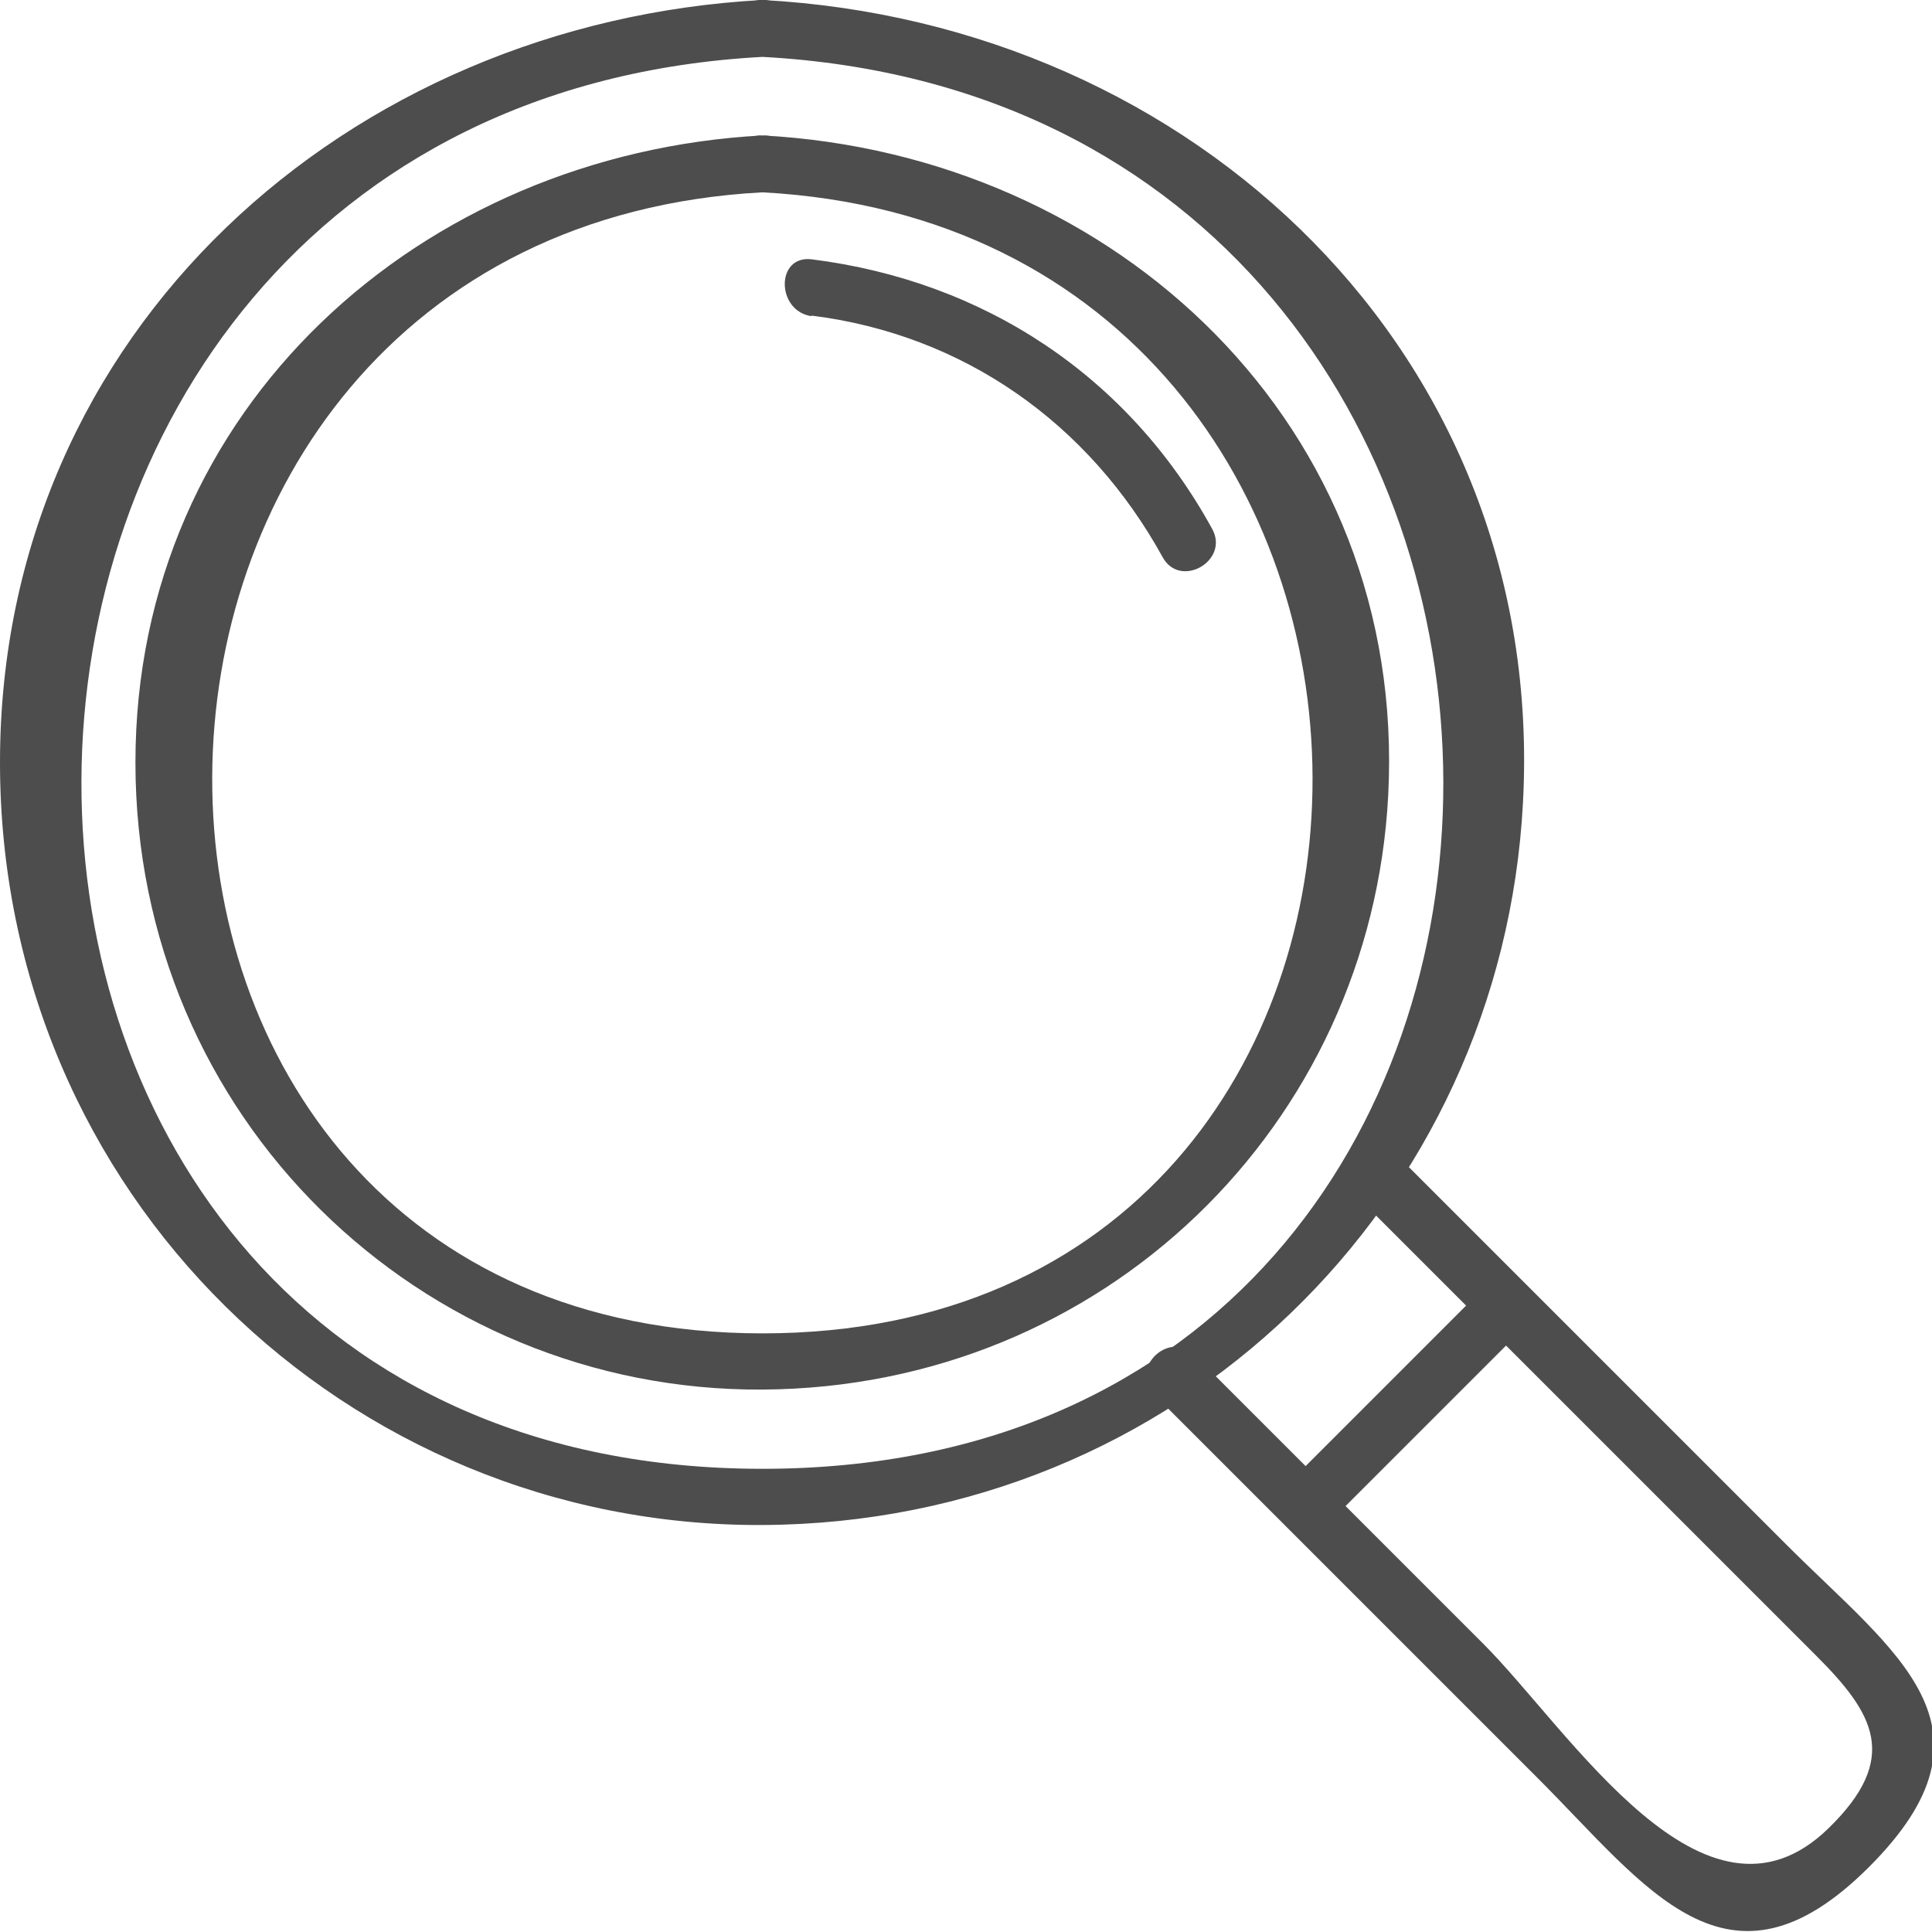
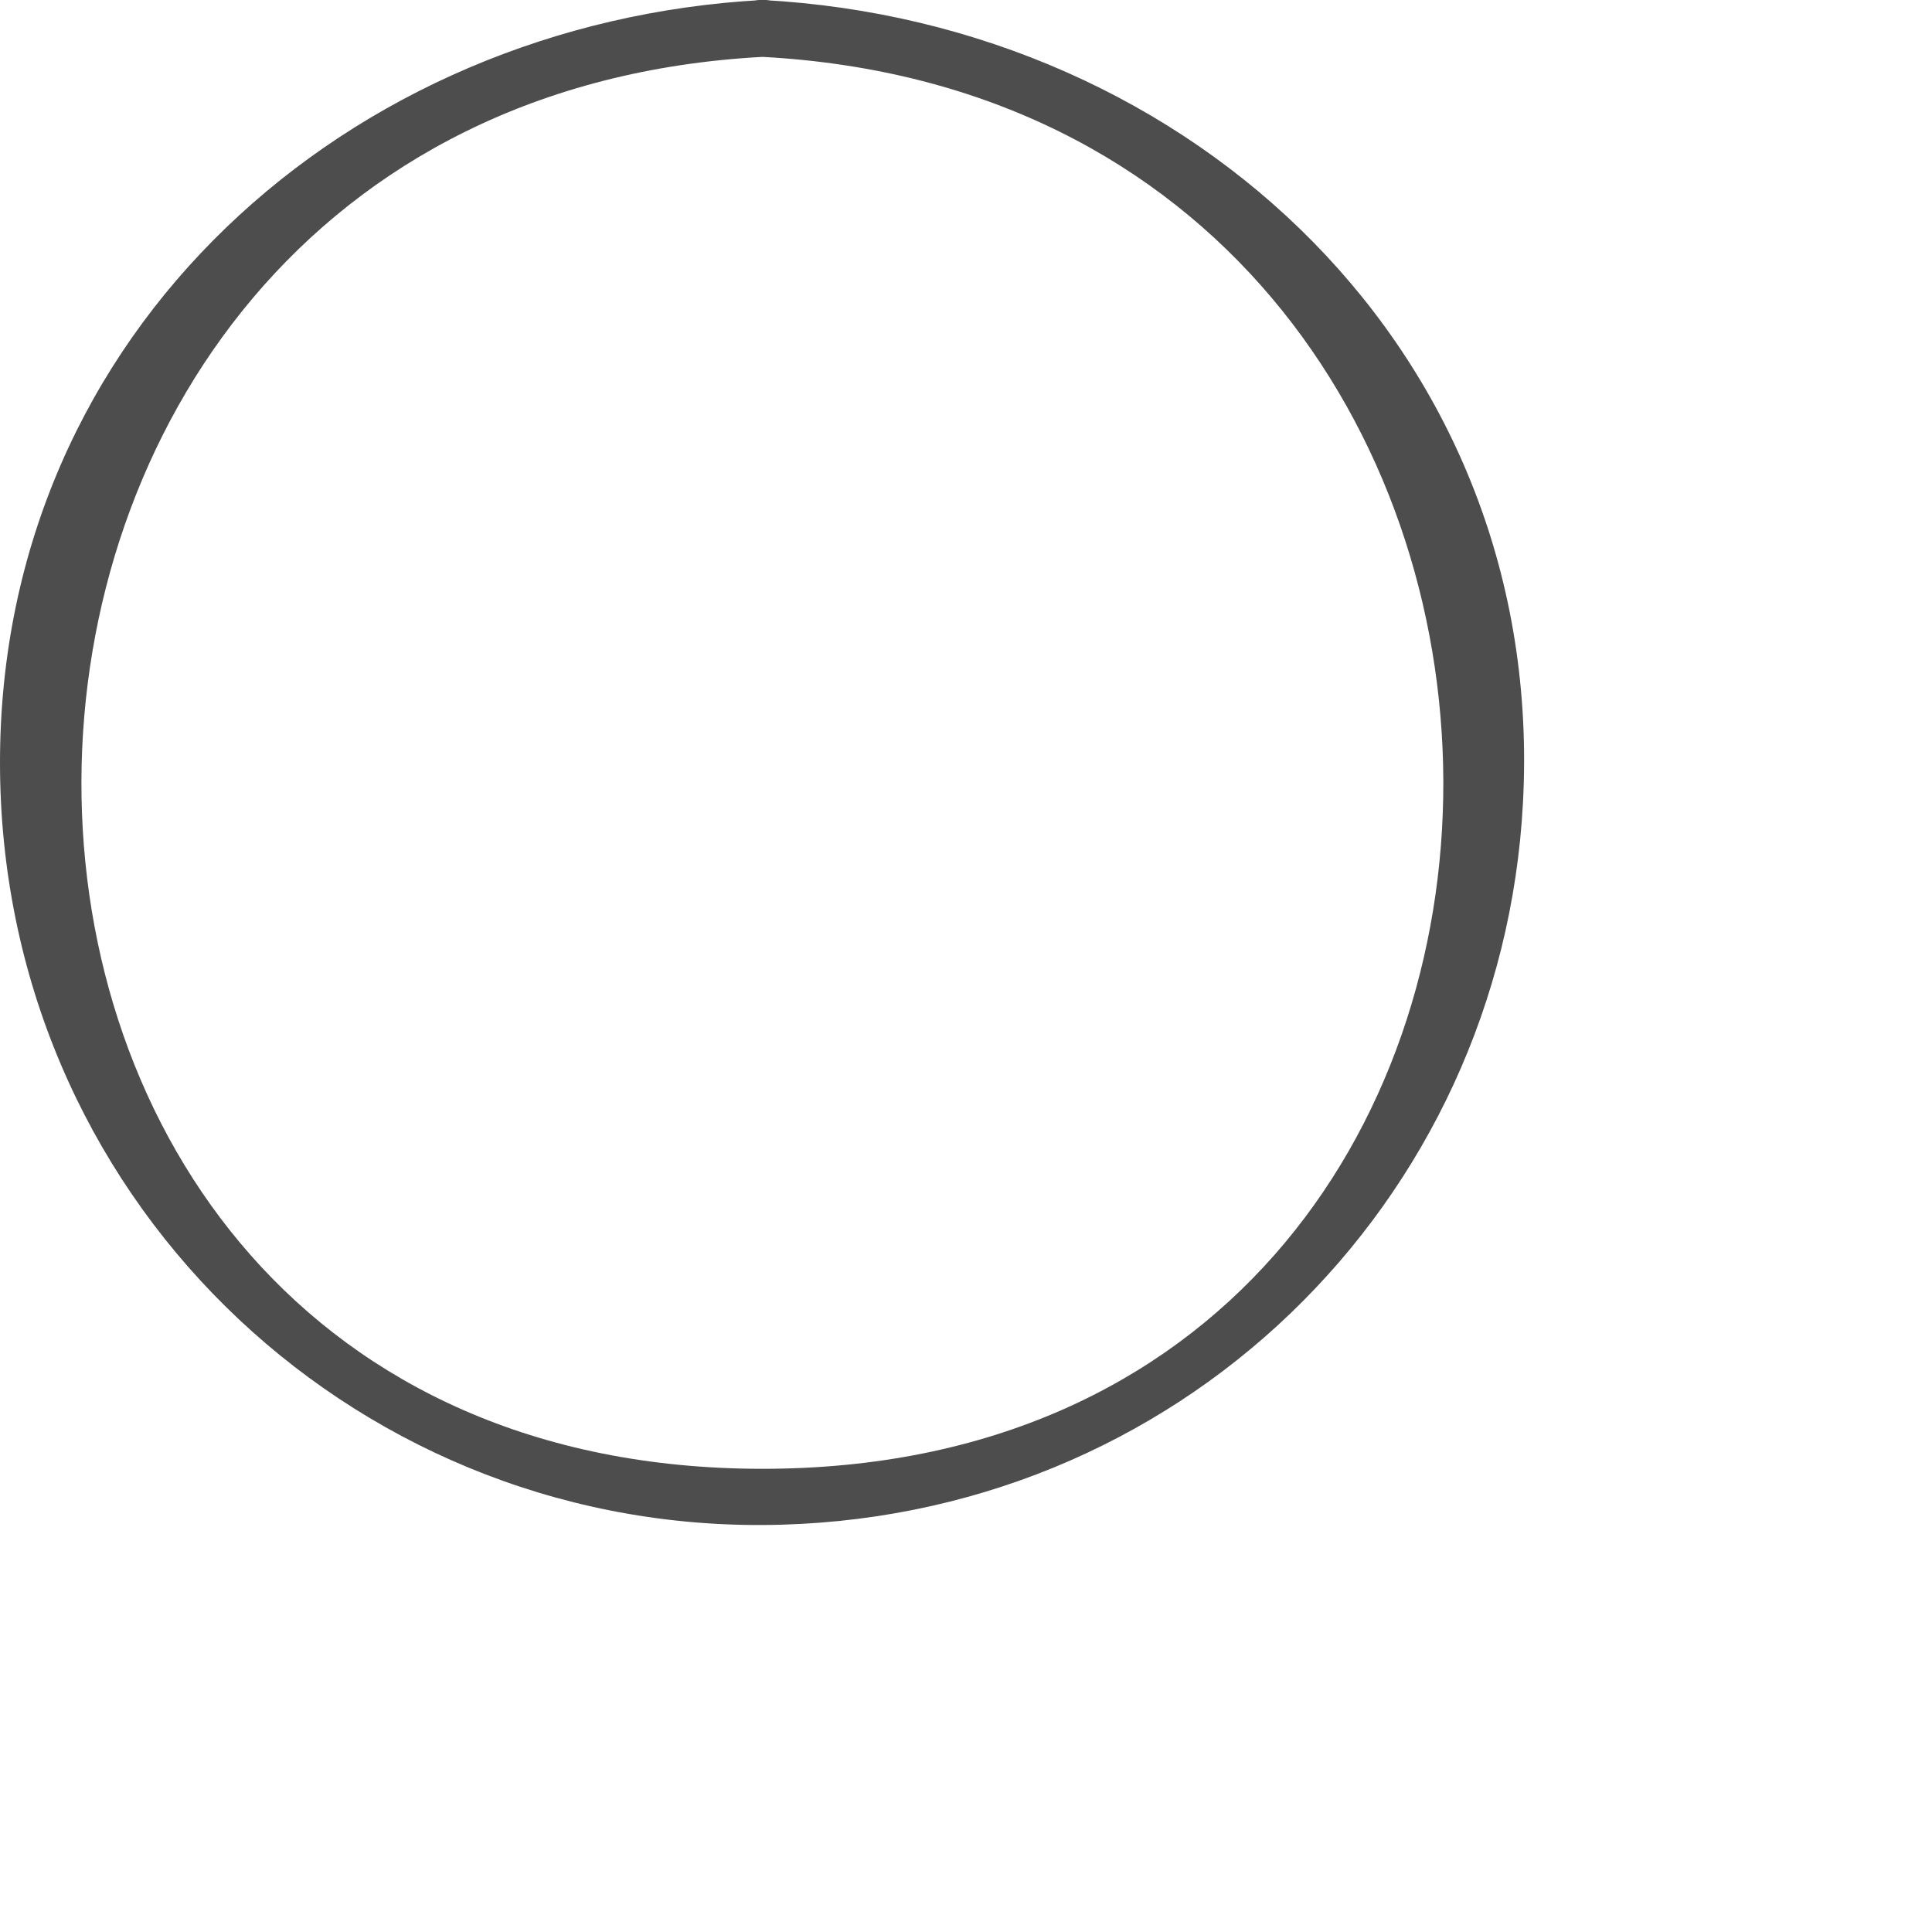
<svg xmlns="http://www.w3.org/2000/svg" id="Layer_2" viewBox="0 0 28.53 28.53">
  <defs>
    <style>
      .cls-1 {
        fill: #4e4d4d;
      }
    </style>
  </defs>
  <g id="Lag_1">
    <g>
      <g>
        <path class="cls-1" d="M11.26.84c13.34.72,13.47,20.85,0,20.85S-2.09,1.56,11.26.84c.54-.03.54-.87,0-.84C5.15.33,0,4.88,0,11.26s5.13,11.29,11.26,11.26,10.92-4.75,11.23-10.67C22.84,5.24,17.62.34,11.26,0c-.54-.03-.54.81,0,.84Z" />
-         <path class="cls-1" d="M11.26,2.84c10.78.58,10.88,16.85,0,16.85S.47,3.42,11.26,2.84c.54-.03.54-.87,0-.84C6.23,2.27,2,6.01,2,11.26s4.22,9.29,9.26,9.26,8.99-3.91,9.24-8.78c.28-5.44-4.01-9.46-9.24-9.74-.54-.03-.54.81,0,.84Z" />
-         <path class="cls-1" d="M11.98,4.66c2.25.28,4.1,1.59,5.19,3.57.26.47.99.05.73-.42-1.24-2.26-3.37-3.66-5.91-3.98-.54-.07-.53.77,0,.84h0Z" />
-         <path class="cls-1" d="M20.01,17.64c1.42,1.42,2.84,2.84,4.26,4.26l2.55,2.55c.85.85,1.25,1.51.18,2.55-1.83,1.78-3.81-1.44-5.1-2.73-1.42-1.42-2.84-2.84-4.26-4.26-.38-.38-.98.21-.59.59,1.88,1.88,3.77,3.77,5.65,5.65,1.62,1.62,2.81,3.4,4.89,1.33s.4-3.16-1.2-4.76c-1.93-1.93-3.85-3.85-5.78-5.78-.38-.38-.98.21-.59.59h0Z" />
      </g>
-       <path class="cls-1" d="M19.57,22.54l2.97-2.97c.38-.38-.21-.98-.59-.59l-2.97,2.97c-.38.38.21.98.59.59h0Z" />
    </g>
  </g>
</svg>